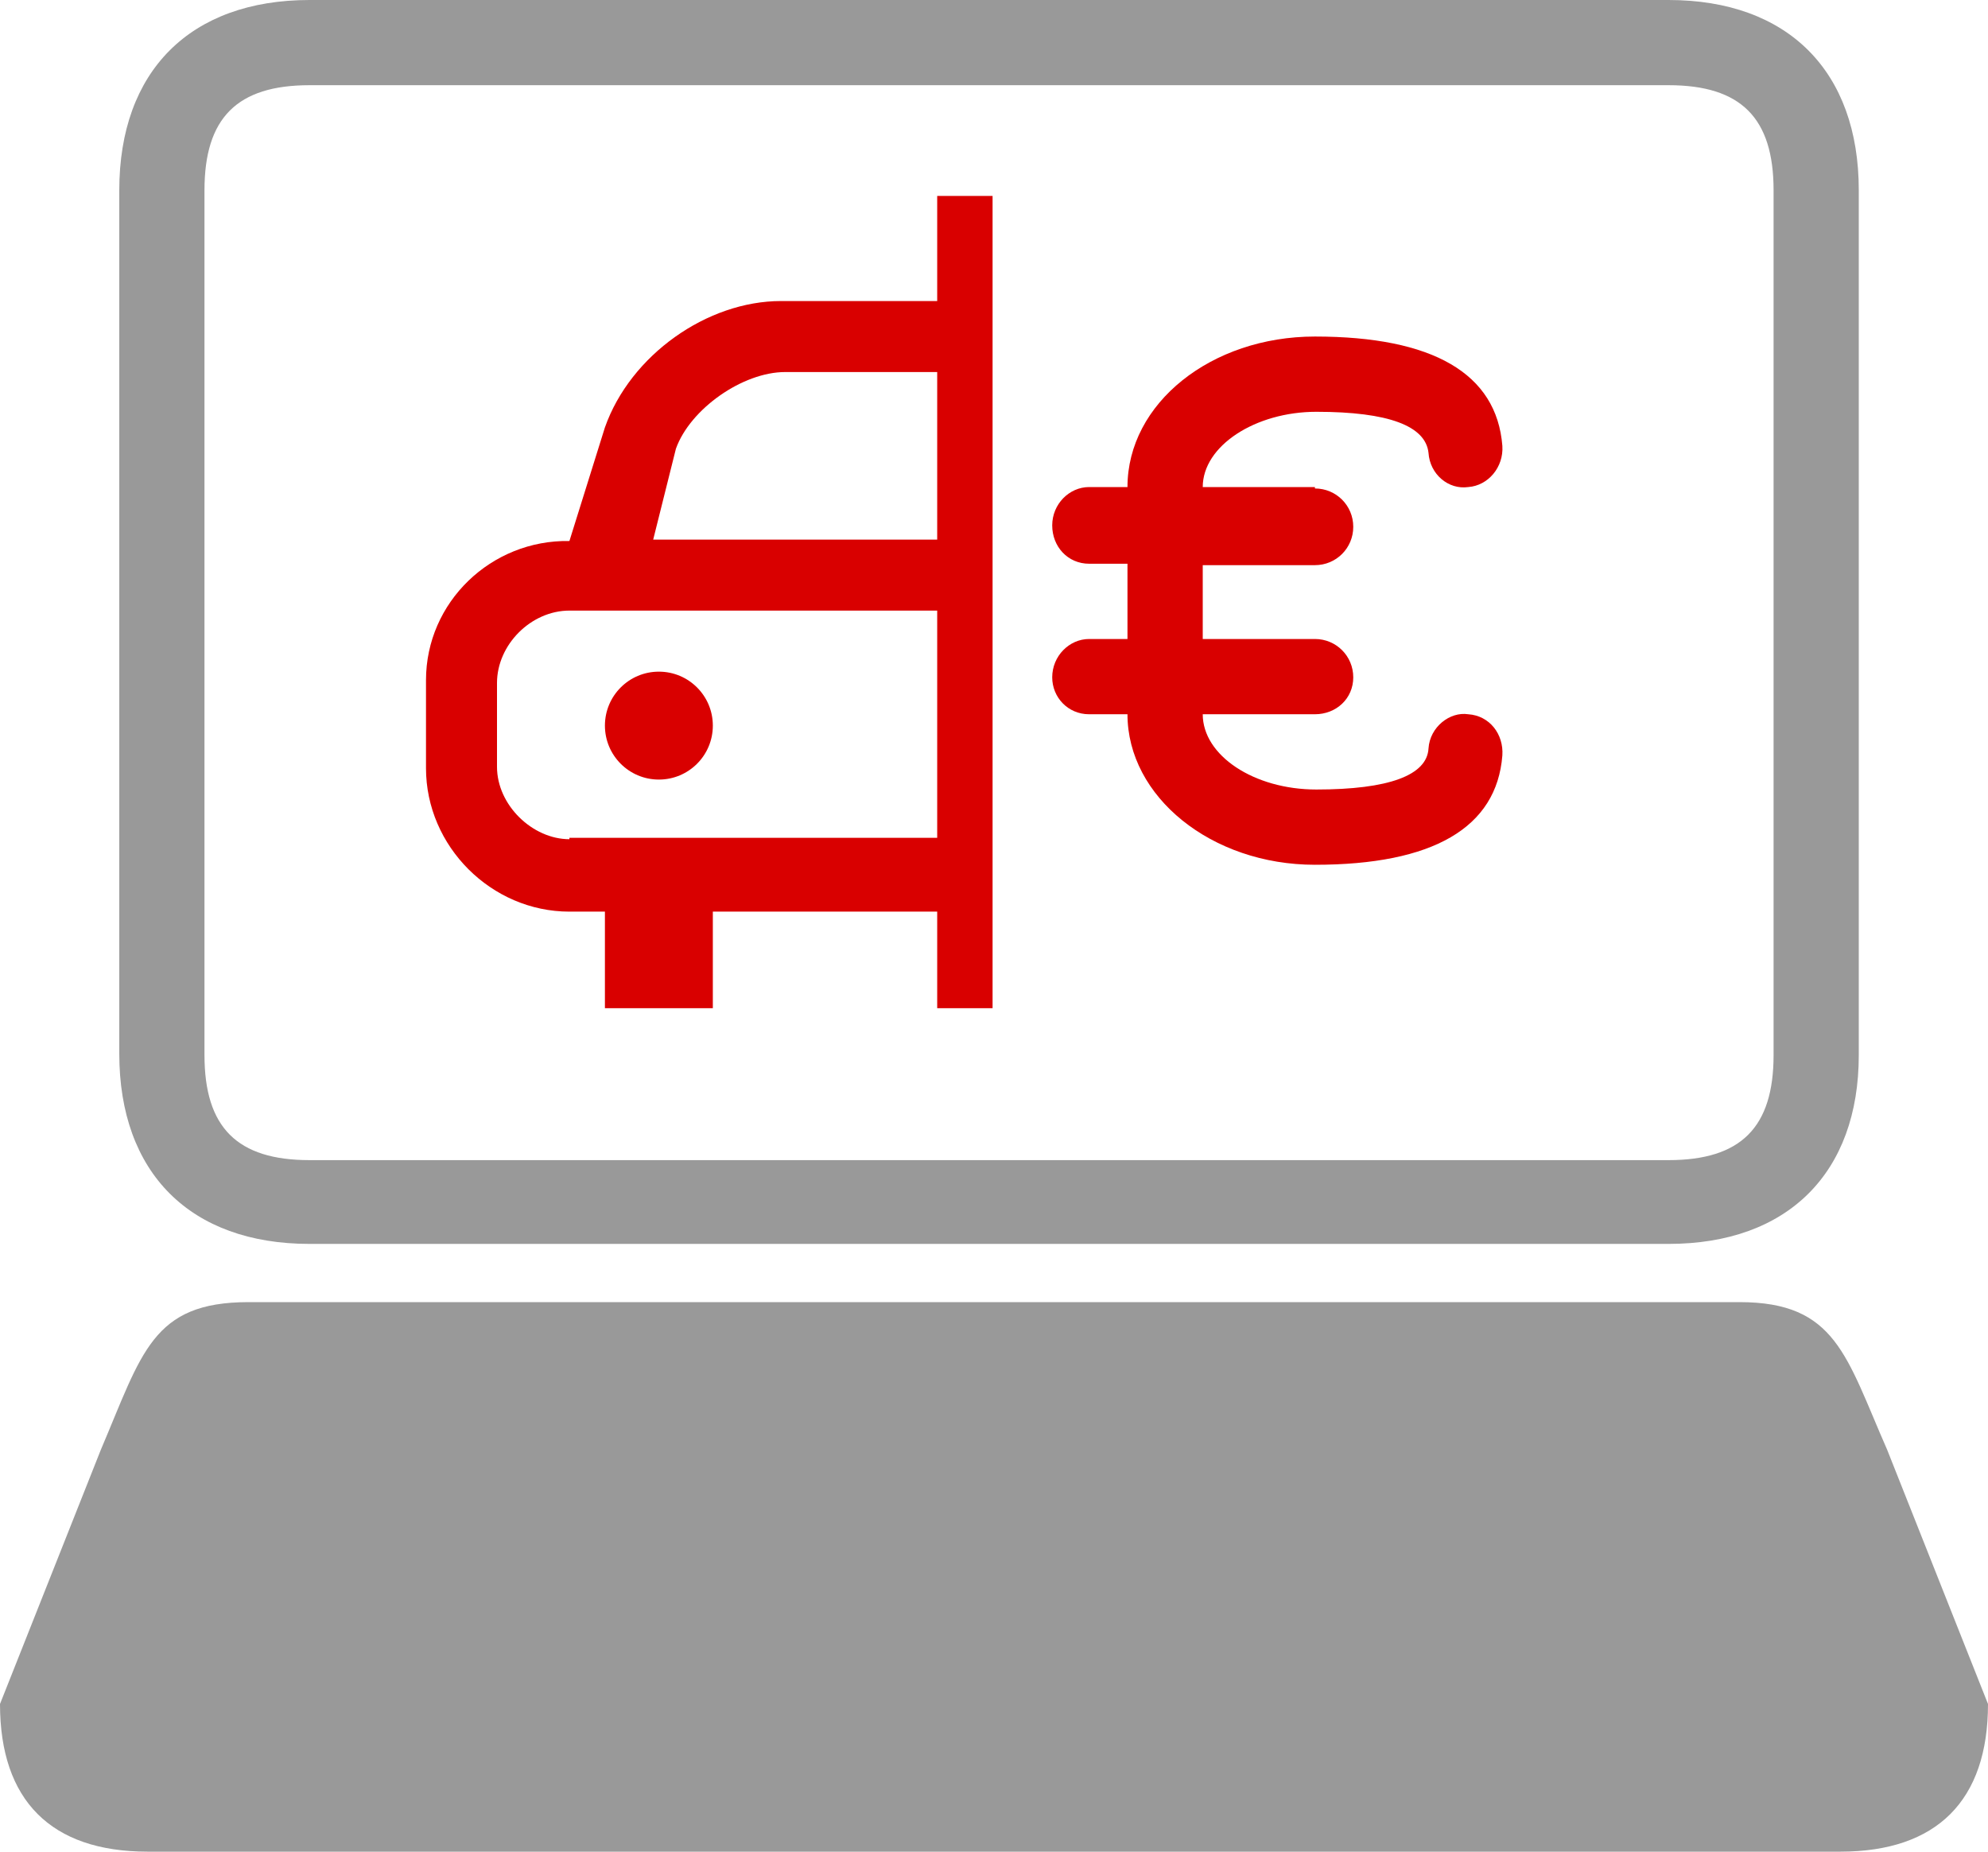
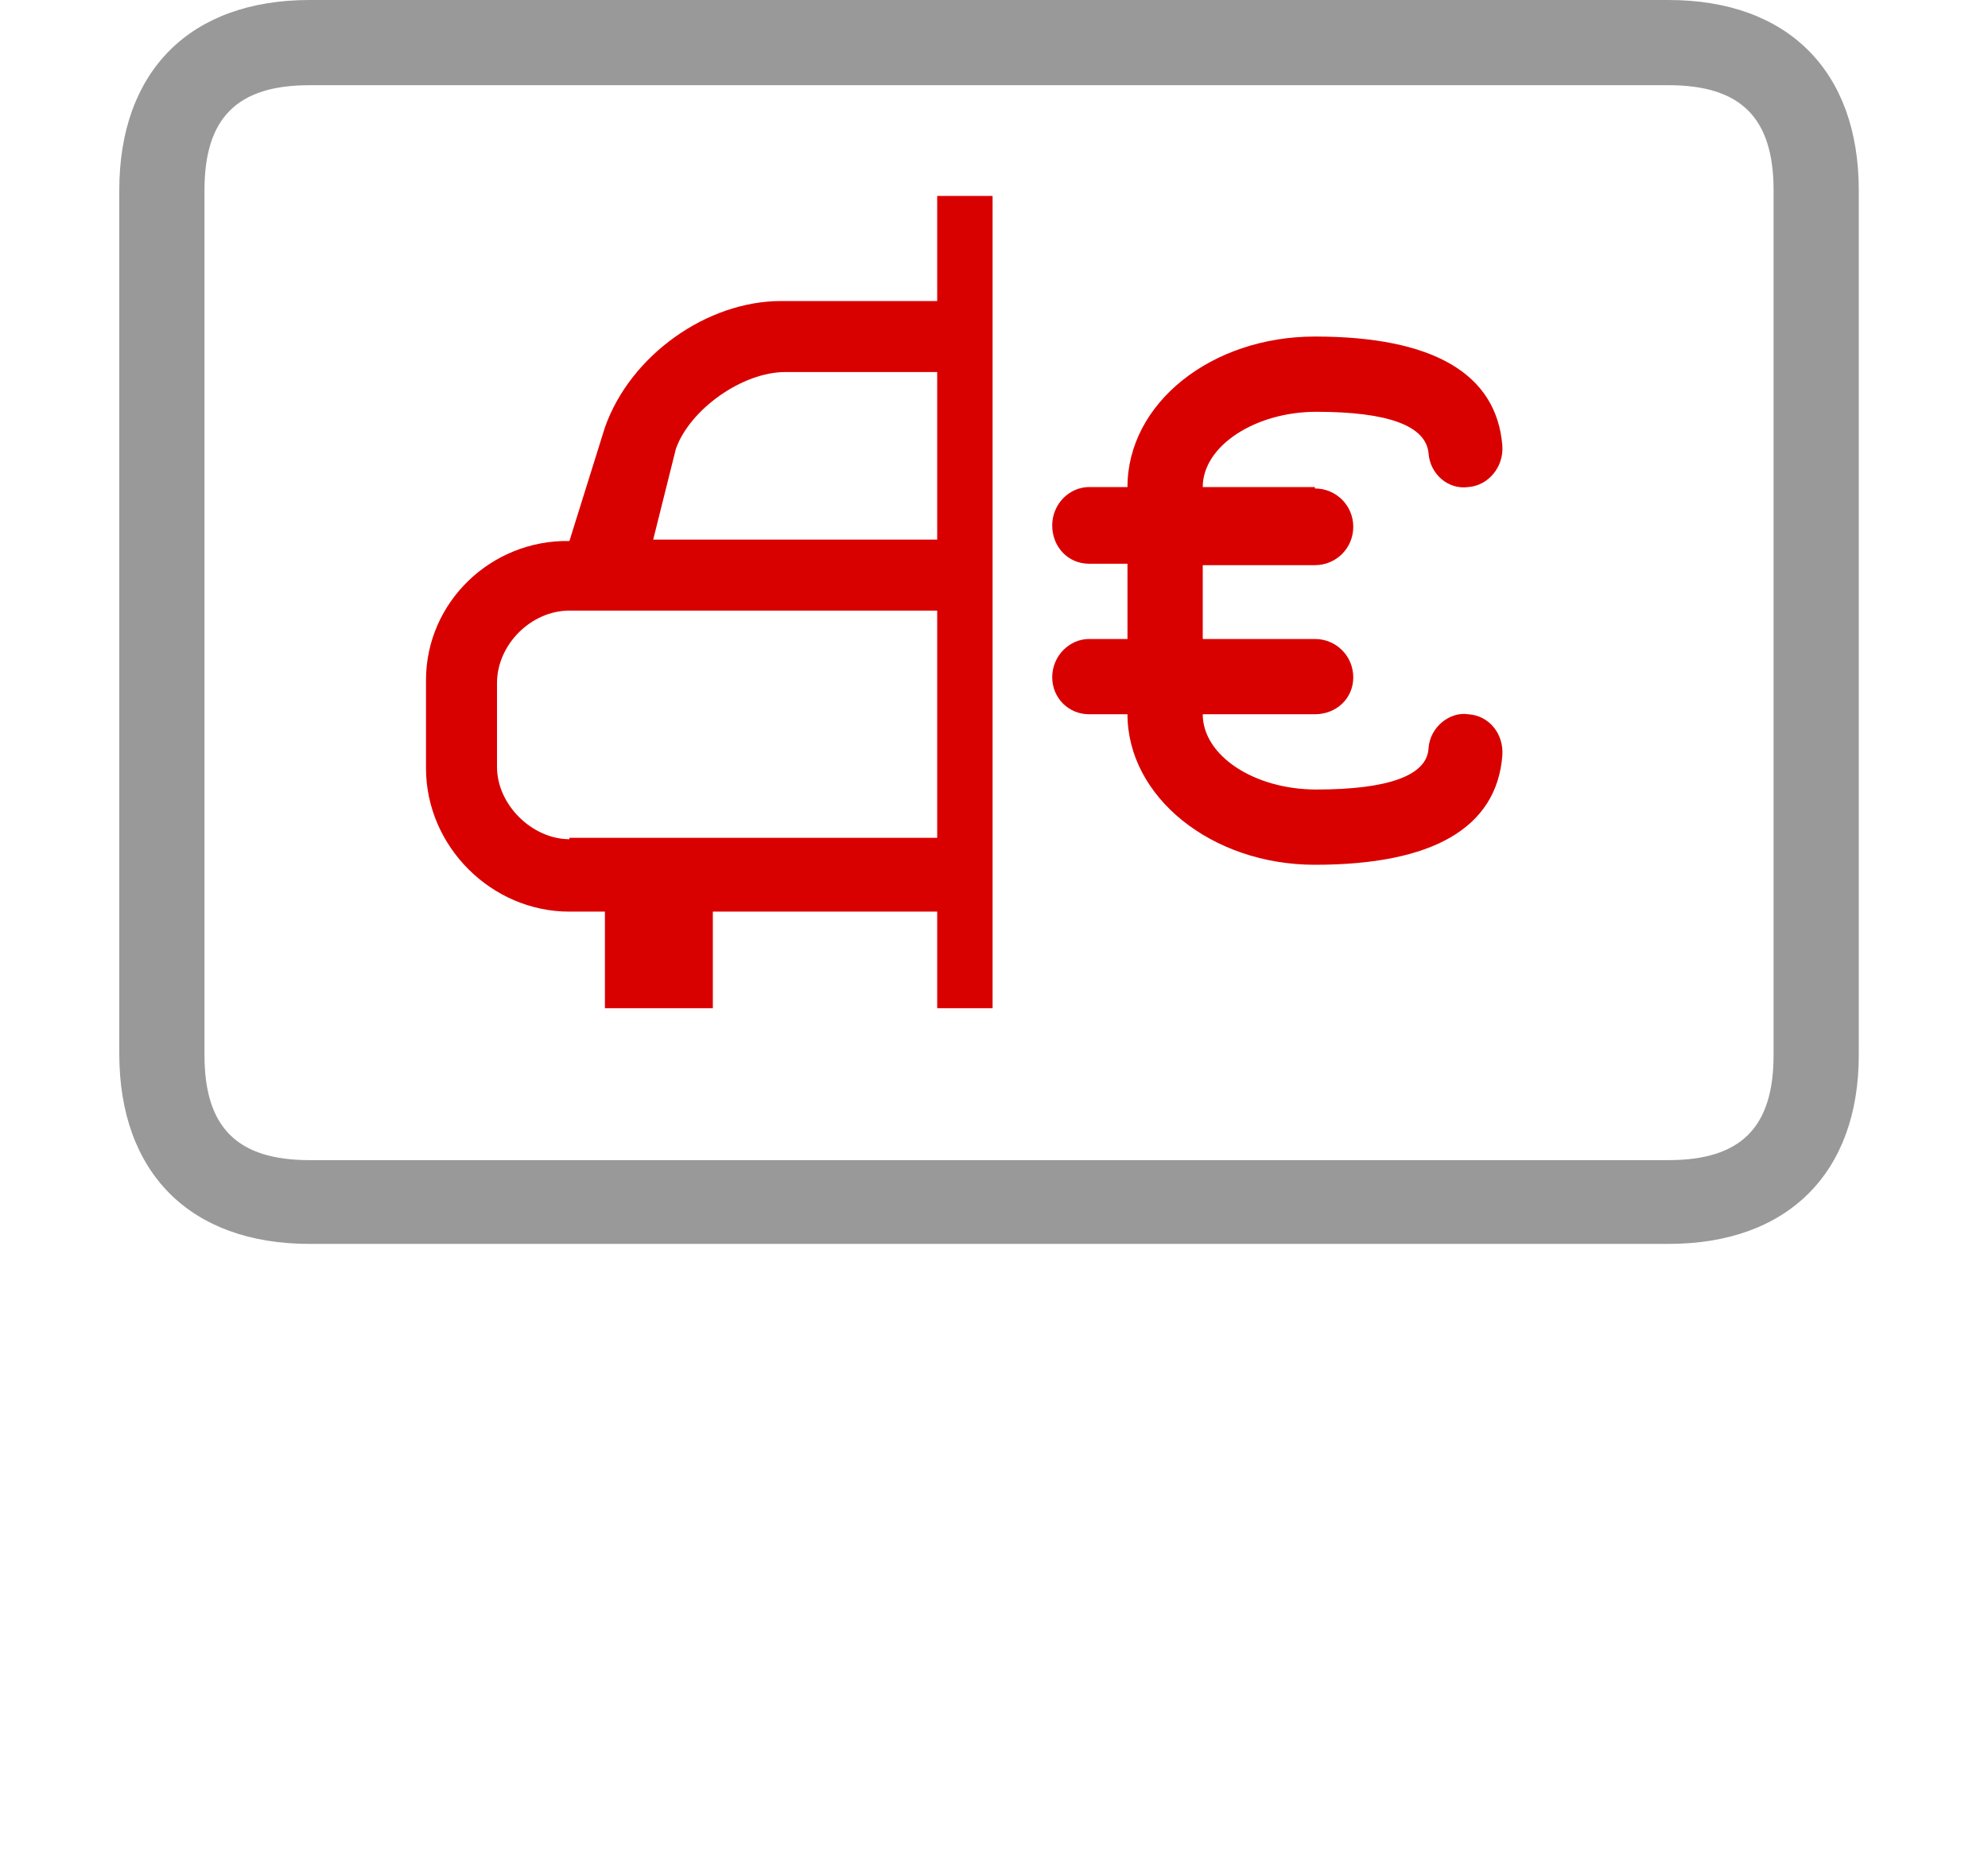
<svg xmlns="http://www.w3.org/2000/svg" version="1.1" viewBox="0 0 140 130.4">
-   <path fill="#d90000" d="m46.4 47.3c2.1 0 3.8 1.7 3.8 3.8s-1.7 3.8-3.8 3.8-3.8-1.7-3.8-3.8 1.7-3.8 3.8-3.8z" />
  <path d="m40.1 59.1c-2.6 0-5.1-2.4-5.1-5.1v-5.9c0-2.7 2.4-5.1 5.1-5.1h25.9v16h-25.9zm7.5-27.5c1-2.8 4.7-5.4 7.7-5.4h10.7v11.8h-20l1.6-6.4zm18.4-17.8v7.4h-11c-5.2 0-10.6 3.8-12.4 8.9l-2.5 8c-5.5-0.1-10.1 4.3-10.1 9.8v6.2c0 5.5 4.6 10.1 10.1 10.1h2.5v6.8h7.6v-6.8h15.8v6.8h3.9v-57.2h-3.9z" fill-rule="evenodd" clip-rule="evenodd" fill="#d90000" />
  <path d="m92.6 34.4c1.5 0 2.7 1.2 2.7 2.7s-1.2 2.7-2.7 2.7h-7.9v5.2h7.9c1.5 0 2.7 1.2 2.7 2.7s-1.2 2.6-2.7 2.6h-7.9c0 2.9 3.6 5.3 8 5.3 5.1 0 7.8-1 7.9-2.9 0.1-1.5 1.5-2.6 2.8-2.4 1.5 0.1 2.5 1.4 2.4 2.9-0.4 5.1-4.9 7.7-13.2 7.7-7.3 0-13.2-4.8-13.2-10.6h-2.7c-1.5 0-2.6-1.2-2.6-2.6 0-1.5 1.2-2.7 2.6-2.7h2.7v-5.3h-2.7c-1.5 0-2.6-1.2-2.6-2.7s1.2-2.7 2.6-2.7h2.7c0-5.9 5.9-10.6 13.2-10.6 8.3 0 12.8 2.6 13.2 7.7 0.1 1.5-1 2.8-2.4 2.9-1.4 0.2-2.7-0.9-2.8-2.4-0.2-1.9-2.8-2.9-7.9-2.9-4.3 0-8 2.4-8 5.3h7.9z" fill-rule="evenodd" clip-rule="evenodd" fill="#d90000" />
  <path d="m117.5 87.6h-95.7c-8.4 0-13.4-5-13.4-13.4v-60.8c0-8.4 5-13.4 13.4-13.4h95.7c8.4 0 13.4 5 13.4 13.4v60.9c0 8.3-5 13.3-13.4 13.3zm-95.7-81.6c-5.1 0-7.4 2.3-7.4 7.4v60.9c0 5.1 2.3 7.4 7.4 7.4h95.7c5.1 0 7.4-2.3 7.4-7.4v-60.9c0-5.1-2.3-7.4-7.4-7.4h-95.7z" fill="#999" />
-   <path d="m7.1 102.1c2.9-6.8 3.6-10.4 10.4-10.4h105c6.8 0 7.5 3.8 10.4 10.4l7.1 17.9c0 6.8-3.6 10.4-10.4 10.4h-119.2c-6.8 0-10.4-3.6-10.4-10.4l7.1-17.9z" fill-rule="evenodd" clip-rule="evenodd" fill="#999" />
</svg>